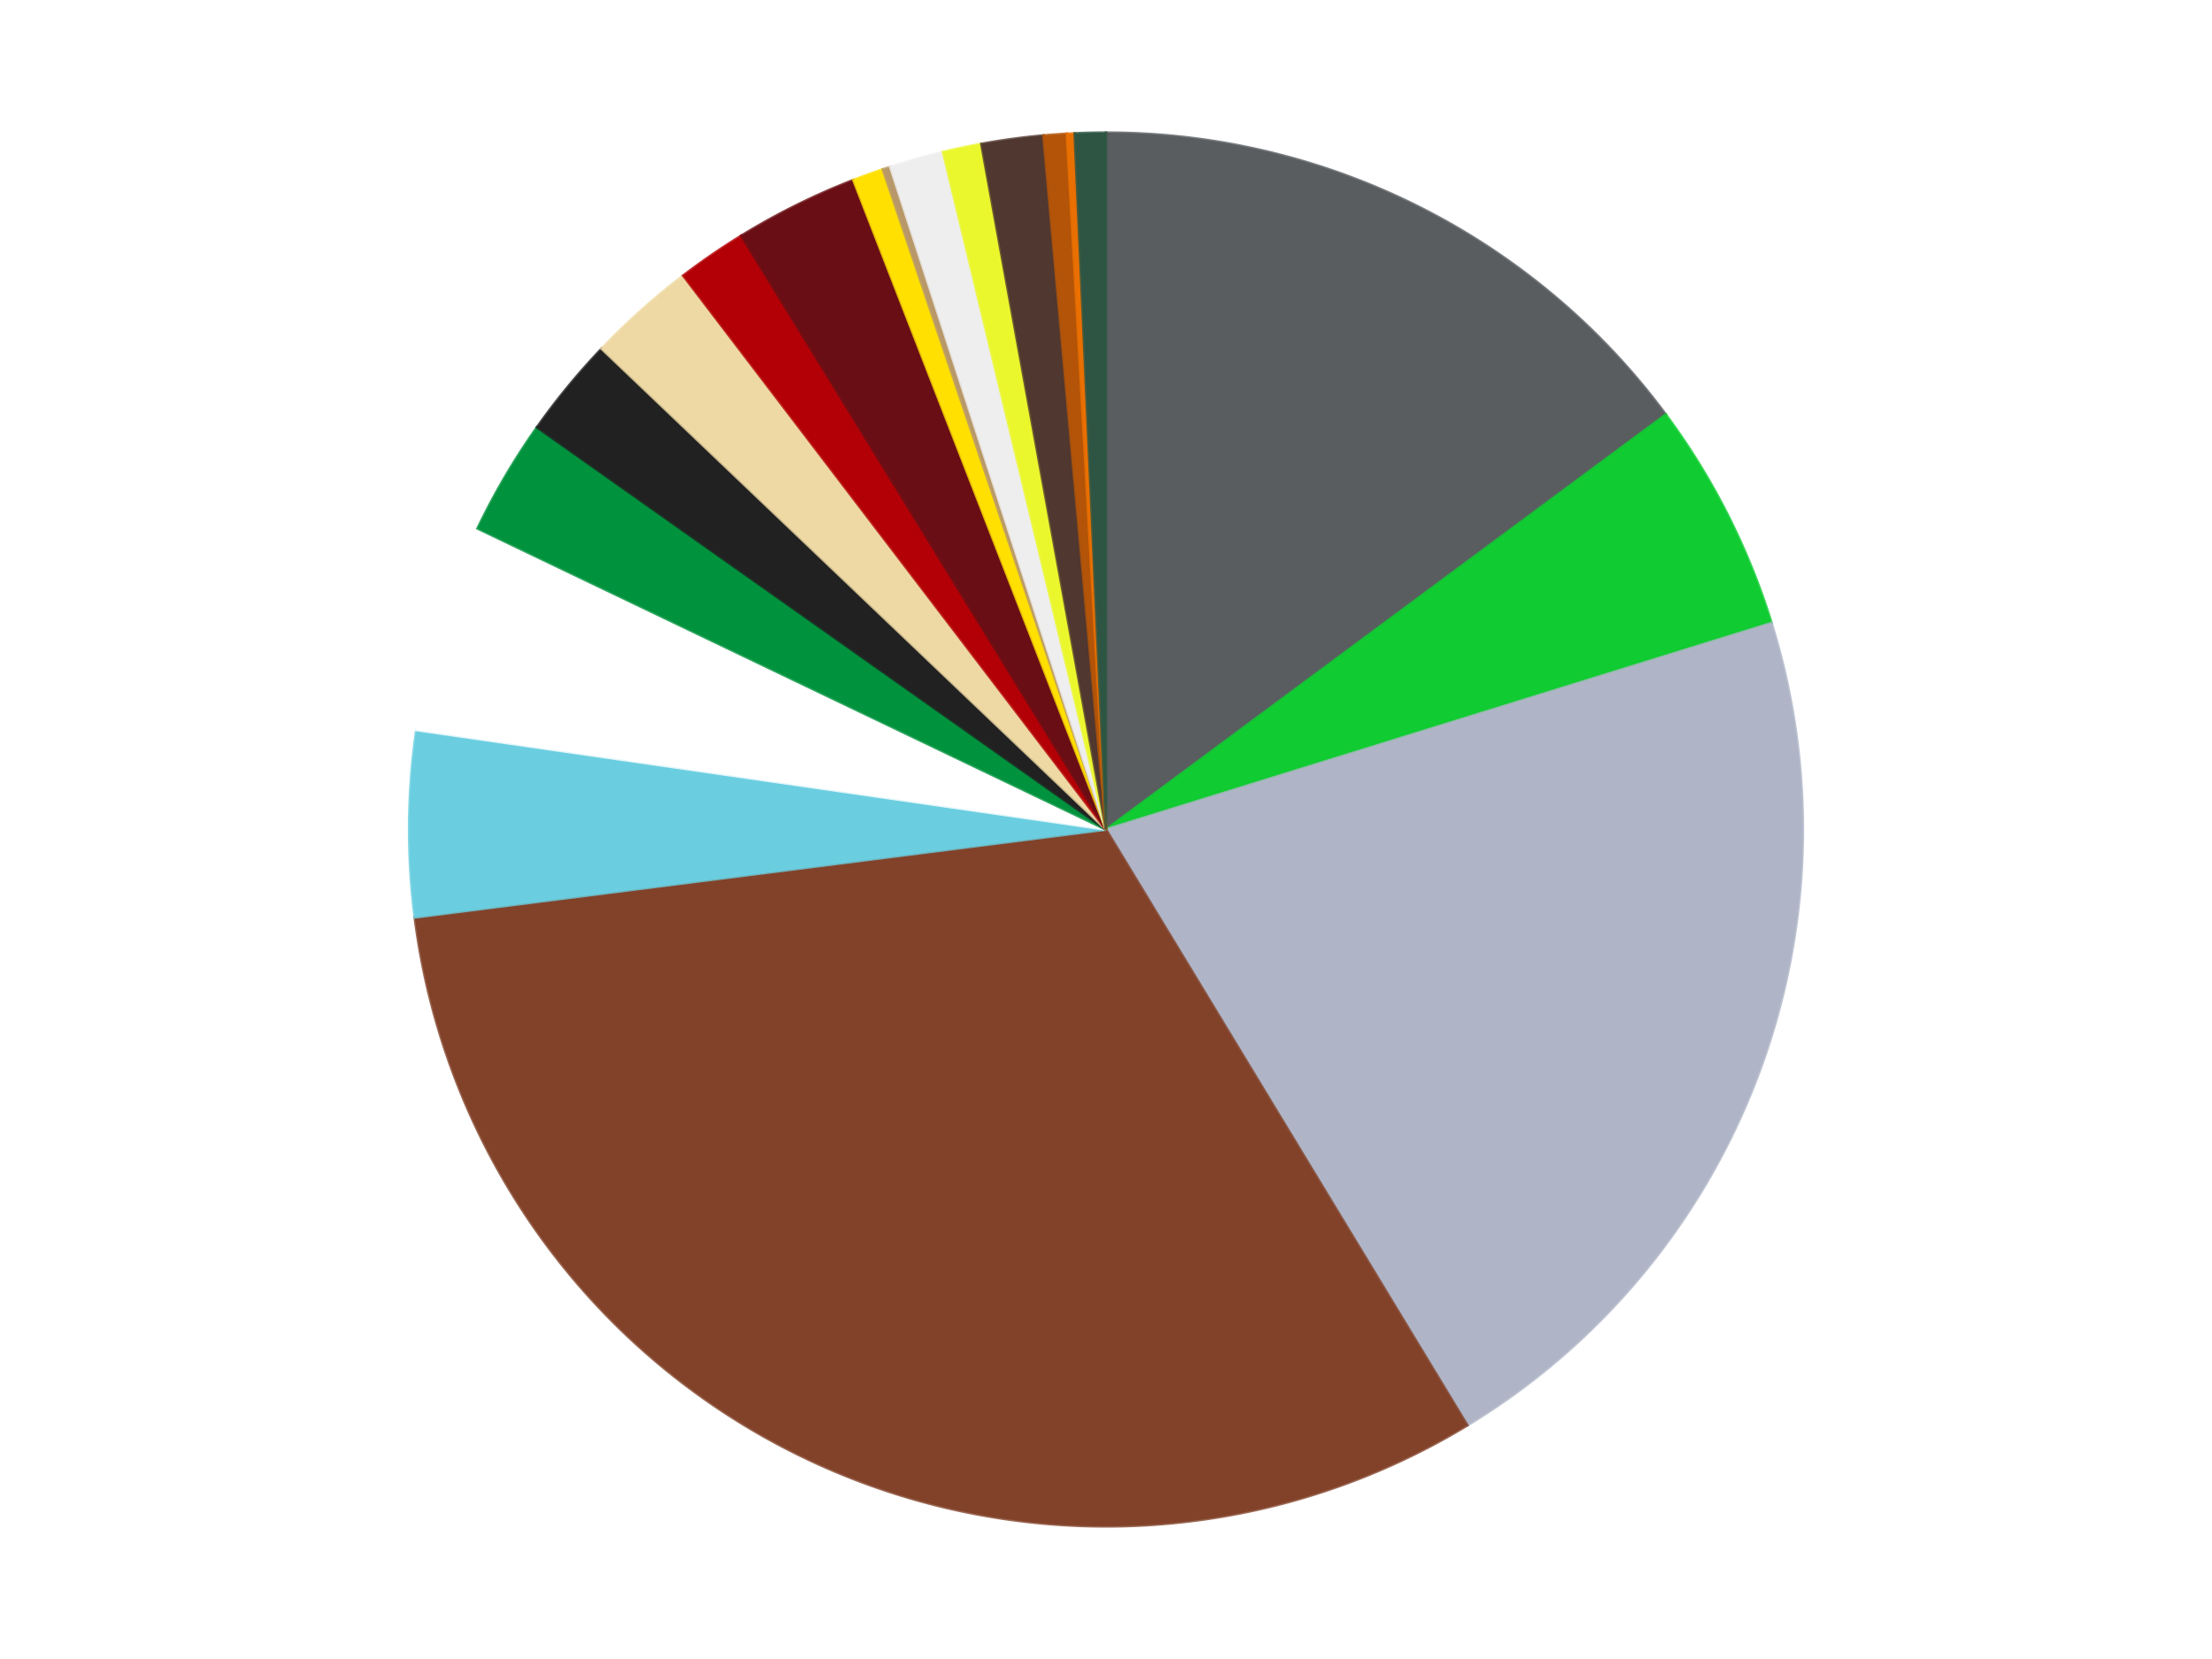
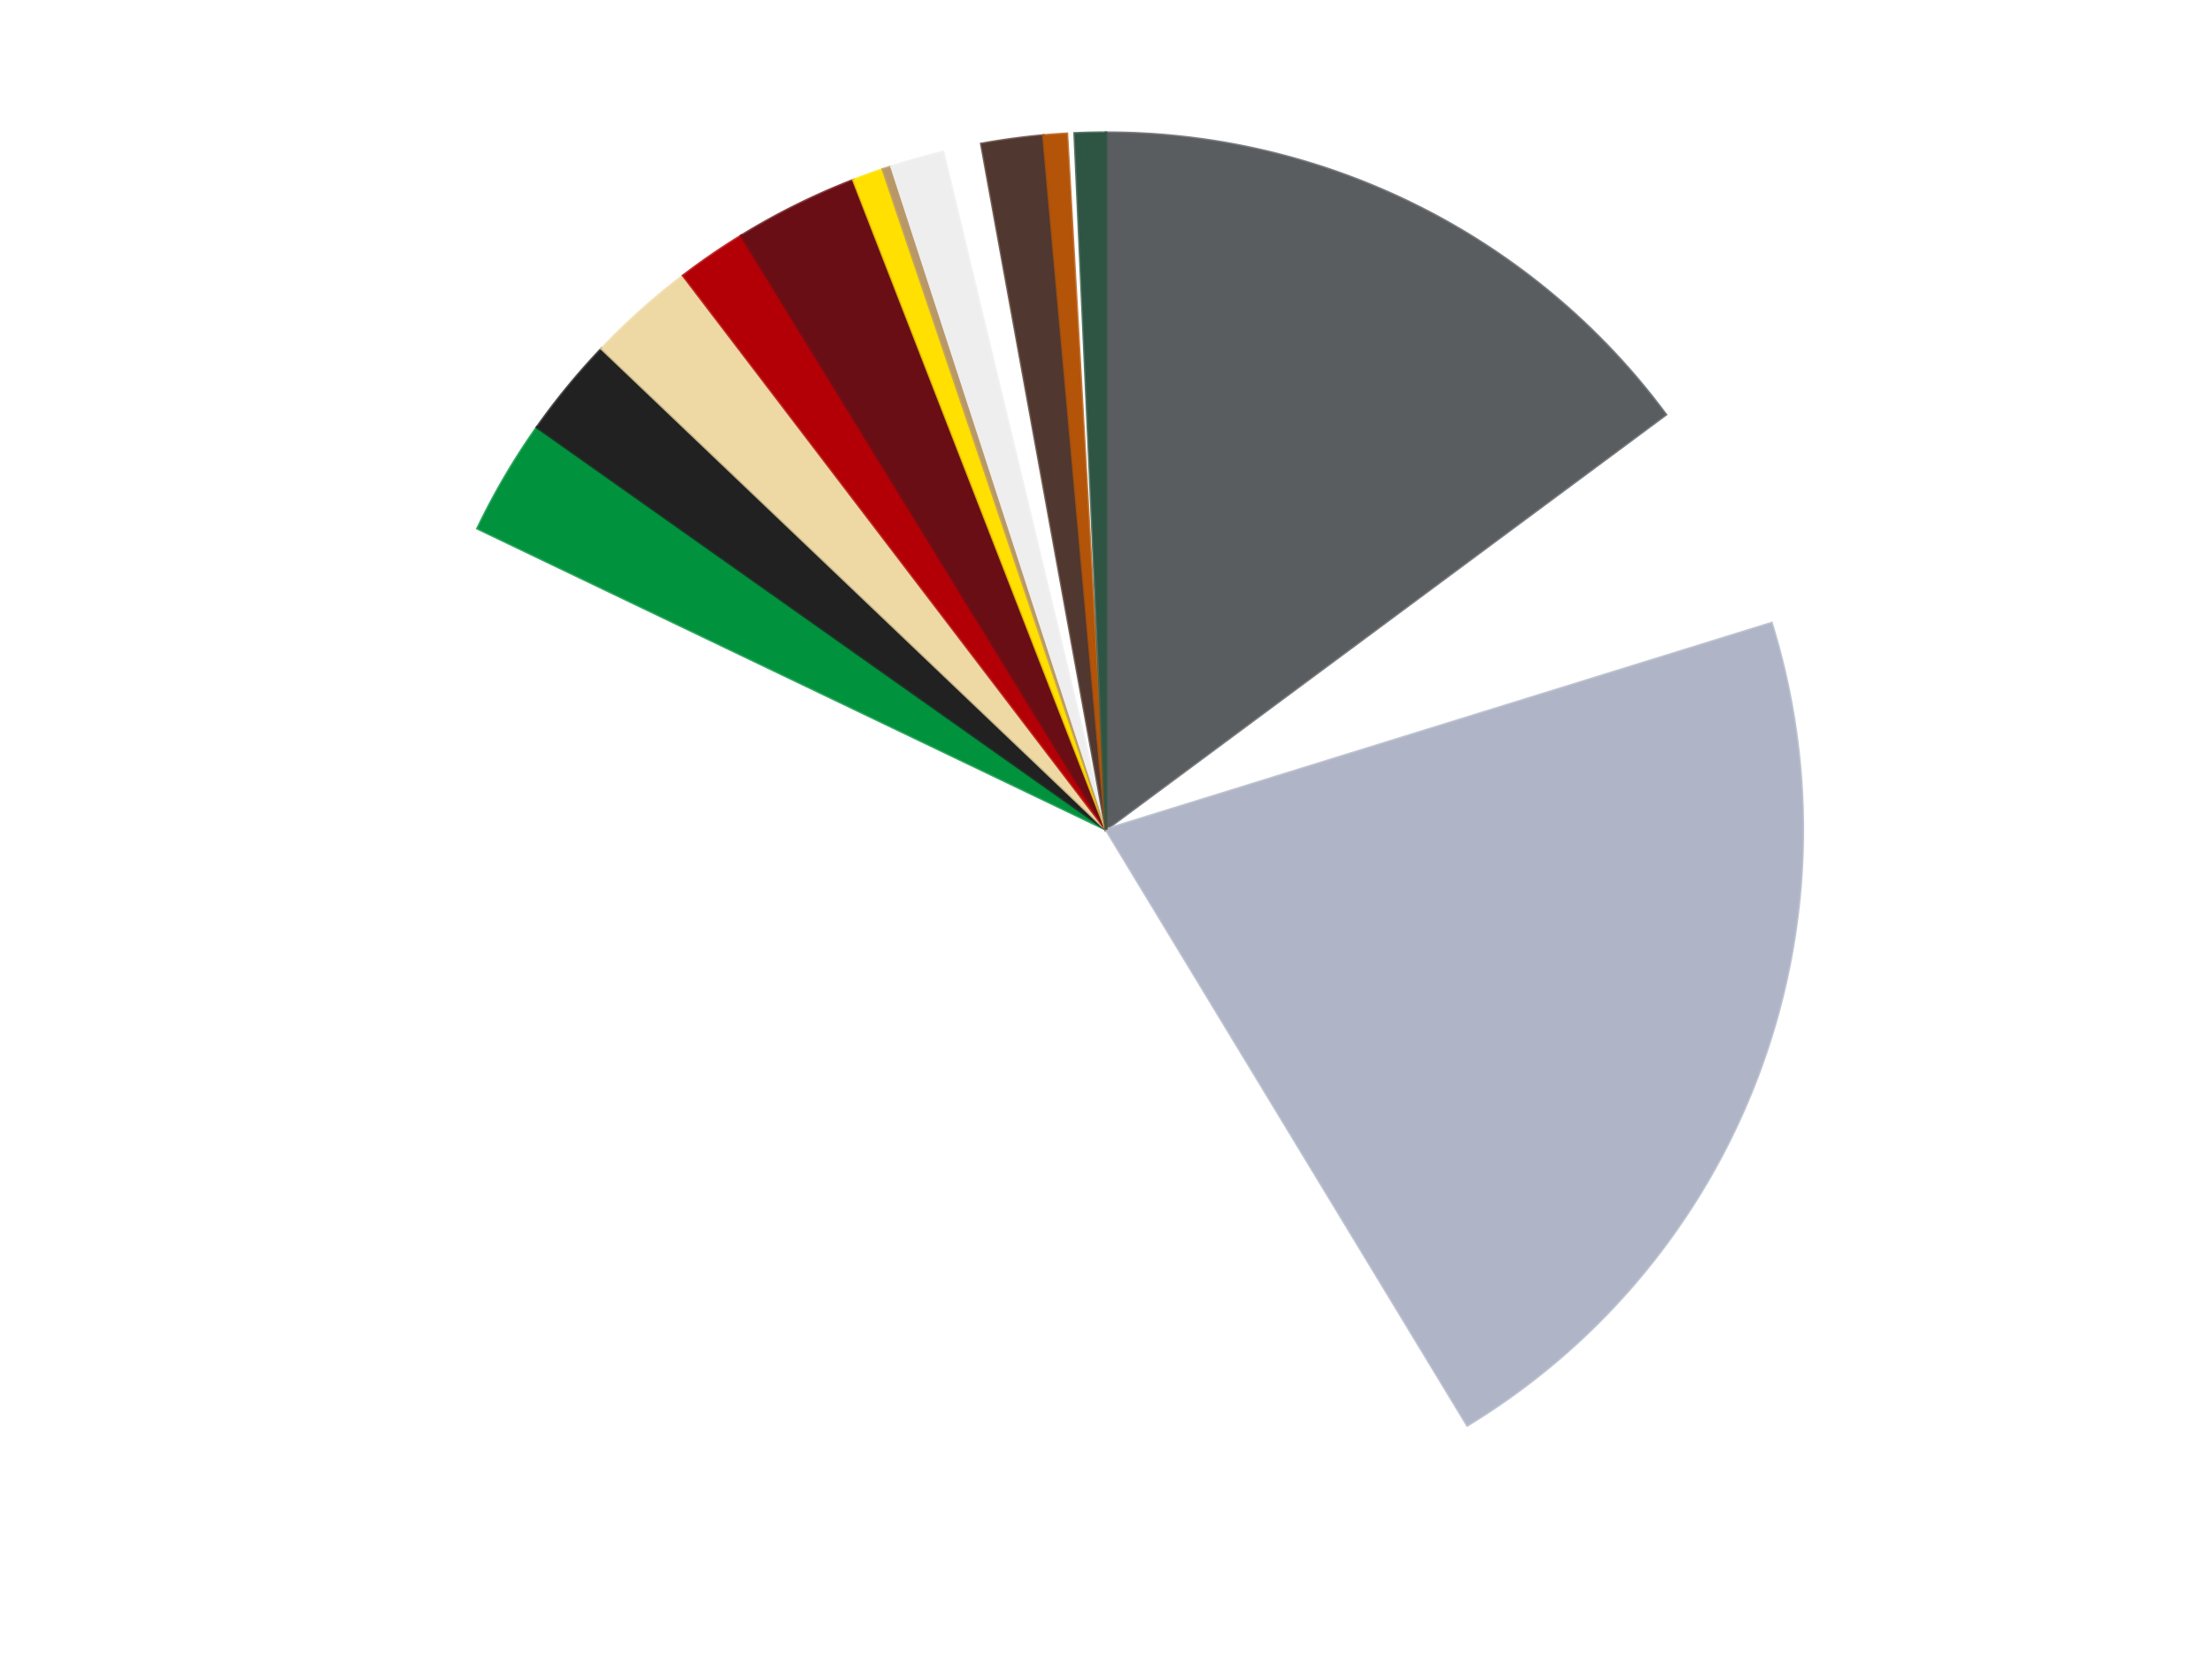
<svg xmlns="http://www.w3.org/2000/svg" xmlns:xlink="http://www.w3.org/1999/xlink" id="chart-81832c0a-429f-45a9-b6f3-a6e854f1578e" class="pygal-chart" viewBox="0 0 800 600">
  <defs>
    <style type="text/css">#chart-81832c0a-429f-45a9-b6f3-a6e854f1578e{-webkit-user-select:none;-webkit-font-smoothing:antialiased;font-family:Consolas,"Liberation Mono",Menlo,Courier,monospace}#chart-81832c0a-429f-45a9-b6f3-a6e854f1578e .title{font-family:Consolas,"Liberation Mono",Menlo,Courier,monospace;font-size:16px}#chart-81832c0a-429f-45a9-b6f3-a6e854f1578e .legends .legend text{font-family:Consolas,"Liberation Mono",Menlo,Courier,monospace;font-size:14px}#chart-81832c0a-429f-45a9-b6f3-a6e854f1578e .axis text{font-family:Consolas,"Liberation Mono",Menlo,Courier,monospace;font-size:10px}#chart-81832c0a-429f-45a9-b6f3-a6e854f1578e .axis text.major{font-family:Consolas,"Liberation Mono",Menlo,Courier,monospace;font-size:10px}#chart-81832c0a-429f-45a9-b6f3-a6e854f1578e .text-overlay text.value{font-family:Consolas,"Liberation Mono",Menlo,Courier,monospace;font-size:16px}#chart-81832c0a-429f-45a9-b6f3-a6e854f1578e .text-overlay text.label{font-family:Consolas,"Liberation Mono",Menlo,Courier,monospace;font-size:10px}#chart-81832c0a-429f-45a9-b6f3-a6e854f1578e .tooltip{font-family:Consolas,"Liberation Mono",Menlo,Courier,monospace;font-size:14px}#chart-81832c0a-429f-45a9-b6f3-a6e854f1578e text.no_data{font-family:Consolas,"Liberation Mono",Menlo,Courier,monospace;font-size:64px}
#chart-81832c0a-429f-45a9-b6f3-a6e854f1578e{background-color:transparent}#chart-81832c0a-429f-45a9-b6f3-a6e854f1578e path,#chart-81832c0a-429f-45a9-b6f3-a6e854f1578e line,#chart-81832c0a-429f-45a9-b6f3-a6e854f1578e rect,#chart-81832c0a-429f-45a9-b6f3-a6e854f1578e circle{-webkit-transition:150ms;-moz-transition:150ms;transition:150ms}#chart-81832c0a-429f-45a9-b6f3-a6e854f1578e .graph &gt; .background{fill:transparent}#chart-81832c0a-429f-45a9-b6f3-a6e854f1578e .plot &gt; .background{fill:transparent}#chart-81832c0a-429f-45a9-b6f3-a6e854f1578e .graph{fill:rgba(0,0,0,.87)}#chart-81832c0a-429f-45a9-b6f3-a6e854f1578e text.no_data{fill:rgba(0,0,0,1)}#chart-81832c0a-429f-45a9-b6f3-a6e854f1578e .title{fill:rgba(0,0,0,1)}#chart-81832c0a-429f-45a9-b6f3-a6e854f1578e .legends .legend text{fill:rgba(0,0,0,.87)}#chart-81832c0a-429f-45a9-b6f3-a6e854f1578e .legends .legend:hover text{fill:rgba(0,0,0,1)}#chart-81832c0a-429f-45a9-b6f3-a6e854f1578e .axis .line{stroke:rgba(0,0,0,1)}#chart-81832c0a-429f-45a9-b6f3-a6e854f1578e .axis .guide.line{stroke:rgba(0,0,0,.54)}#chart-81832c0a-429f-45a9-b6f3-a6e854f1578e .axis .major.line{stroke:rgba(0,0,0,.87)}#chart-81832c0a-429f-45a9-b6f3-a6e854f1578e .axis text.major{fill:rgba(0,0,0,1)}#chart-81832c0a-429f-45a9-b6f3-a6e854f1578e .axis.y .guides:hover .guide.line,#chart-81832c0a-429f-45a9-b6f3-a6e854f1578e .line-graph .axis.x .guides:hover .guide.line,#chart-81832c0a-429f-45a9-b6f3-a6e854f1578e .stackedline-graph .axis.x .guides:hover .guide.line,#chart-81832c0a-429f-45a9-b6f3-a6e854f1578e .xy-graph .axis.x .guides:hover .guide.line{stroke:rgba(0,0,0,1)}#chart-81832c0a-429f-45a9-b6f3-a6e854f1578e .axis .guides:hover text{fill:rgba(0,0,0,1)}#chart-81832c0a-429f-45a9-b6f3-a6e854f1578e .reactive{fill-opacity:1.0;stroke-opacity:.8;stroke-width:1}#chart-81832c0a-429f-45a9-b6f3-a6e854f1578e .ci{stroke:rgba(0,0,0,.87)}#chart-81832c0a-429f-45a9-b6f3-a6e854f1578e .reactive.active,#chart-81832c0a-429f-45a9-b6f3-a6e854f1578e .active .reactive{fill-opacity:0.6;stroke-opacity:.9;stroke-width:4}#chart-81832c0a-429f-45a9-b6f3-a6e854f1578e .ci .reactive.active{stroke-width:1.5}#chart-81832c0a-429f-45a9-b6f3-a6e854f1578e .series text{fill:rgba(0,0,0,1)}#chart-81832c0a-429f-45a9-b6f3-a6e854f1578e .tooltip rect{fill:transparent;stroke:rgba(0,0,0,1);-webkit-transition:opacity 150ms;-moz-transition:opacity 150ms;transition:opacity 150ms}#chart-81832c0a-429f-45a9-b6f3-a6e854f1578e .tooltip .label{fill:rgba(0,0,0,.87)}#chart-81832c0a-429f-45a9-b6f3-a6e854f1578e .tooltip .label{fill:rgba(0,0,0,.87)}#chart-81832c0a-429f-45a9-b6f3-a6e854f1578e .tooltip .legend{font-size:.8em;fill:rgba(0,0,0,.54)}#chart-81832c0a-429f-45a9-b6f3-a6e854f1578e .tooltip .x_label{font-size:.6em;fill:rgba(0,0,0,1)}#chart-81832c0a-429f-45a9-b6f3-a6e854f1578e .tooltip .xlink{font-size:.5em;text-decoration:underline}#chart-81832c0a-429f-45a9-b6f3-a6e854f1578e .tooltip .value{font-size:1.5em}#chart-81832c0a-429f-45a9-b6f3-a6e854f1578e .bound{font-size:.5em}#chart-81832c0a-429f-45a9-b6f3-a6e854f1578e .max-value{font-size:.75em;fill:rgba(0,0,0,.54)}#chart-81832c0a-429f-45a9-b6f3-a6e854f1578e .map-element{fill:transparent;stroke:rgba(0,0,0,.54) !important}#chart-81832c0a-429f-45a9-b6f3-a6e854f1578e .map-element .reactive{fill-opacity:inherit;stroke-opacity:inherit}#chart-81832c0a-429f-45a9-b6f3-a6e854f1578e .color-0,#chart-81832c0a-429f-45a9-b6f3-a6e854f1578e .color-0 a:visited{stroke:#f44336;fill:#f44336}#chart-81832c0a-429f-45a9-b6f3-a6e854f1578e .color-1,#chart-81832c0a-429f-45a9-b6f3-a6e854f1578e .color-1 a:visited{stroke:#3f51b5;fill:#3f51b5}#chart-81832c0a-429f-45a9-b6f3-a6e854f1578e .color-2,#chart-81832c0a-429f-45a9-b6f3-a6e854f1578e .color-2 a:visited{stroke:#009688;fill:#009688}#chart-81832c0a-429f-45a9-b6f3-a6e854f1578e .color-3,#chart-81832c0a-429f-45a9-b6f3-a6e854f1578e .color-3 a:visited{stroke:#ffc107;fill:#ffc107}#chart-81832c0a-429f-45a9-b6f3-a6e854f1578e .color-4,#chart-81832c0a-429f-45a9-b6f3-a6e854f1578e .color-4 a:visited{stroke:#ff5722;fill:#ff5722}#chart-81832c0a-429f-45a9-b6f3-a6e854f1578e .color-5,#chart-81832c0a-429f-45a9-b6f3-a6e854f1578e .color-5 a:visited{stroke:#9c27b0;fill:#9c27b0}#chart-81832c0a-429f-45a9-b6f3-a6e854f1578e .color-6,#chart-81832c0a-429f-45a9-b6f3-a6e854f1578e .color-6 a:visited{stroke:#03a9f4;fill:#03a9f4}#chart-81832c0a-429f-45a9-b6f3-a6e854f1578e .color-7,#chart-81832c0a-429f-45a9-b6f3-a6e854f1578e .color-7 a:visited{stroke:#8bc34a;fill:#8bc34a}#chart-81832c0a-429f-45a9-b6f3-a6e854f1578e .color-8,#chart-81832c0a-429f-45a9-b6f3-a6e854f1578e .color-8 a:visited{stroke:#ff9800;fill:#ff9800}#chart-81832c0a-429f-45a9-b6f3-a6e854f1578e .color-9,#chart-81832c0a-429f-45a9-b6f3-a6e854f1578e .color-9 a:visited{stroke:#e91e63;fill:#e91e63}#chart-81832c0a-429f-45a9-b6f3-a6e854f1578e .color-10,#chart-81832c0a-429f-45a9-b6f3-a6e854f1578e .color-10 a:visited{stroke:#2196f3;fill:#2196f3}#chart-81832c0a-429f-45a9-b6f3-a6e854f1578e .color-11,#chart-81832c0a-429f-45a9-b6f3-a6e854f1578e .color-11 a:visited{stroke:#4caf50;fill:#4caf50}#chart-81832c0a-429f-45a9-b6f3-a6e854f1578e .color-12,#chart-81832c0a-429f-45a9-b6f3-a6e854f1578e .color-12 a:visited{stroke:#ffeb3b;fill:#ffeb3b}#chart-81832c0a-429f-45a9-b6f3-a6e854f1578e .color-13,#chart-81832c0a-429f-45a9-b6f3-a6e854f1578e .color-13 a:visited{stroke:#673ab7;fill:#673ab7}#chart-81832c0a-429f-45a9-b6f3-a6e854f1578e .color-14,#chart-81832c0a-429f-45a9-b6f3-a6e854f1578e .color-14 a:visited{stroke:#00bcd4;fill:#00bcd4}#chart-81832c0a-429f-45a9-b6f3-a6e854f1578e .color-15,#chart-81832c0a-429f-45a9-b6f3-a6e854f1578e .color-15 a:visited{stroke:#cddc39;fill:#cddc39}#chart-81832c0a-429f-45a9-b6f3-a6e854f1578e .color-16,#chart-81832c0a-429f-45a9-b6f3-a6e854f1578e .color-16 a:visited{stroke:#9e9e9e;fill:#9e9e9e}#chart-81832c0a-429f-45a9-b6f3-a6e854f1578e .color-17,#chart-81832c0a-429f-45a9-b6f3-a6e854f1578e .color-17 a:visited{stroke:#607d8b;fill:#607d8b}#chart-81832c0a-429f-45a9-b6f3-a6e854f1578e .color-18,#chart-81832c0a-429f-45a9-b6f3-a6e854f1578e .color-18 a:visited{stroke:#7b0f07;fill:#7b0f07}#chart-81832c0a-429f-45a9-b6f3-a6e854f1578e .text-overlay .color-0 text{fill:black}#chart-81832c0a-429f-45a9-b6f3-a6e854f1578e .text-overlay .color-1 text{fill:black}#chart-81832c0a-429f-45a9-b6f3-a6e854f1578e .text-overlay .color-2 text{fill:black}#chart-81832c0a-429f-45a9-b6f3-a6e854f1578e .text-overlay .color-3 text{fill:black}#chart-81832c0a-429f-45a9-b6f3-a6e854f1578e .text-overlay .color-4 text{fill:black}#chart-81832c0a-429f-45a9-b6f3-a6e854f1578e .text-overlay .color-5 text{fill:black}#chart-81832c0a-429f-45a9-b6f3-a6e854f1578e .text-overlay .color-6 text{fill:black}#chart-81832c0a-429f-45a9-b6f3-a6e854f1578e .text-overlay .color-7 text{fill:black}#chart-81832c0a-429f-45a9-b6f3-a6e854f1578e .text-overlay .color-8 text{fill:black}#chart-81832c0a-429f-45a9-b6f3-a6e854f1578e .text-overlay .color-9 text{fill:black}#chart-81832c0a-429f-45a9-b6f3-a6e854f1578e .text-overlay .color-10 text{fill:black}#chart-81832c0a-429f-45a9-b6f3-a6e854f1578e .text-overlay .color-11 text{fill:black}#chart-81832c0a-429f-45a9-b6f3-a6e854f1578e .text-overlay .color-12 text{fill:black}#chart-81832c0a-429f-45a9-b6f3-a6e854f1578e .text-overlay .color-13 text{fill:black}#chart-81832c0a-429f-45a9-b6f3-a6e854f1578e .text-overlay .color-14 text{fill:black}#chart-81832c0a-429f-45a9-b6f3-a6e854f1578e .text-overlay .color-15 text{fill:black}#chart-81832c0a-429f-45a9-b6f3-a6e854f1578e .text-overlay .color-16 text{fill:black}#chart-81832c0a-429f-45a9-b6f3-a6e854f1578e .text-overlay .color-17 text{fill:black}#chart-81832c0a-429f-45a9-b6f3-a6e854f1578e .text-overlay .color-18 text{fill:black}
#chart-81832c0a-429f-45a9-b6f3-a6e854f1578e text.no_data{text-anchor:middle}#chart-81832c0a-429f-45a9-b6f3-a6e854f1578e .guide.line{fill:none}#chart-81832c0a-429f-45a9-b6f3-a6e854f1578e .centered{text-anchor:middle}#chart-81832c0a-429f-45a9-b6f3-a6e854f1578e .title{text-anchor:middle}#chart-81832c0a-429f-45a9-b6f3-a6e854f1578e .legends .legend text{fill-opacity:1}#chart-81832c0a-429f-45a9-b6f3-a6e854f1578e .axis.x text{text-anchor:middle}#chart-81832c0a-429f-45a9-b6f3-a6e854f1578e .axis.x:not(.web) text[transform]{text-anchor:start}#chart-81832c0a-429f-45a9-b6f3-a6e854f1578e .axis.x:not(.web) text[transform].backwards{text-anchor:end}#chart-81832c0a-429f-45a9-b6f3-a6e854f1578e .axis.y text{text-anchor:end}#chart-81832c0a-429f-45a9-b6f3-a6e854f1578e .axis.y text[transform].backwards{text-anchor:start}#chart-81832c0a-429f-45a9-b6f3-a6e854f1578e .axis.y2 text{text-anchor:start}#chart-81832c0a-429f-45a9-b6f3-a6e854f1578e .axis.y2 text[transform].backwards{text-anchor:end}#chart-81832c0a-429f-45a9-b6f3-a6e854f1578e .axis .guide.line{stroke-dasharray:4,4;stroke:black}#chart-81832c0a-429f-45a9-b6f3-a6e854f1578e .axis .major.guide.line{stroke-dasharray:6,6;stroke:black}#chart-81832c0a-429f-45a9-b6f3-a6e854f1578e .horizontal .axis.y .guide.line,#chart-81832c0a-429f-45a9-b6f3-a6e854f1578e .horizontal .axis.y2 .guide.line,#chart-81832c0a-429f-45a9-b6f3-a6e854f1578e .vertical .axis.x .guide.line{opacity:0}#chart-81832c0a-429f-45a9-b6f3-a6e854f1578e .horizontal .axis.always_show .guide.line,#chart-81832c0a-429f-45a9-b6f3-a6e854f1578e .vertical .axis.always_show .guide.line{opacity:1 !important}#chart-81832c0a-429f-45a9-b6f3-a6e854f1578e .axis.y .guides:hover .guide.line,#chart-81832c0a-429f-45a9-b6f3-a6e854f1578e .axis.y2 .guides:hover .guide.line,#chart-81832c0a-429f-45a9-b6f3-a6e854f1578e .axis.x .guides:hover .guide.line{opacity:1}#chart-81832c0a-429f-45a9-b6f3-a6e854f1578e .axis .guides:hover text{opacity:1}#chart-81832c0a-429f-45a9-b6f3-a6e854f1578e .nofill{fill:none}#chart-81832c0a-429f-45a9-b6f3-a6e854f1578e .subtle-fill{fill-opacity:.2}#chart-81832c0a-429f-45a9-b6f3-a6e854f1578e .dot{stroke-width:1px;fill-opacity:1;stroke-opacity:1}#chart-81832c0a-429f-45a9-b6f3-a6e854f1578e .dot.active{stroke-width:5px}#chart-81832c0a-429f-45a9-b6f3-a6e854f1578e .dot.negative{fill:transparent}#chart-81832c0a-429f-45a9-b6f3-a6e854f1578e text,#chart-81832c0a-429f-45a9-b6f3-a6e854f1578e tspan{stroke:none !important}#chart-81832c0a-429f-45a9-b6f3-a6e854f1578e .series text.active{opacity:1}#chart-81832c0a-429f-45a9-b6f3-a6e854f1578e .tooltip rect{fill-opacity:.95;stroke-width:.5}#chart-81832c0a-429f-45a9-b6f3-a6e854f1578e .tooltip text{fill-opacity:1}#chart-81832c0a-429f-45a9-b6f3-a6e854f1578e .showable{visibility:hidden}#chart-81832c0a-429f-45a9-b6f3-a6e854f1578e .showable.shown{visibility:visible}#chart-81832c0a-429f-45a9-b6f3-a6e854f1578e .gauge-background{fill:rgba(229,229,229,1);stroke:none}#chart-81832c0a-429f-45a9-b6f3-a6e854f1578e .bg-lines{stroke:transparent;stroke-width:2px}</style>
    <script type="text/javascript">window.pygal = window.pygal || {};window.pygal.config = window.pygal.config || {};window.pygal.config['81832c0a-429f-45a9-b6f3-a6e854f1578e'] = {"allow_interruptions": false, "box_mode": "extremes", "classes": ["pygal-chart"], "css": ["file://style.css", "file://graph.css"], "defs": [], "disable_xml_declaration": false, "dots_size": 2.5, "dynamic_print_values": false, "explicit_size": false, "fill": false, "force_uri_protocol": "https", "formatter": null, "half_pie": false, "height": 600, "include_x_axis": false, "inner_radius": 0, "interpolate": null, "interpolation_parameters": {}, "interpolation_precision": 250, "inverse_y_axis": false, "js": ["//kozea.github.io/pygal.js/2.0.x/pygal-tooltips.min.js"], "legend_at_bottom": false, "legend_at_bottom_columns": null, "legend_box_size": 12, "logarithmic": false, "margin": 20, "margin_bottom": null, "margin_left": null, "margin_right": null, "margin_top": null, "max_scale": 16, "min_scale": 4, "missing_value_fill_truncation": "x", "no_data_text": "No data", "no_prefix": false, "order_min": null, "pretty_print": false, "print_labels": false, "print_values": false, "print_values_position": "center", "print_zeroes": true, "range": null, "rounded_bars": null, "secondary_range": null, "show_dots": true, "show_legend": false, "show_minor_x_labels": true, "show_minor_y_labels": true, "show_only_major_dots": false, "show_x_guides": false, "show_x_labels": true, "show_y_guides": true, "show_y_labels": true, "spacing": 10, "stack_from_top": false, "strict": false, "stroke": true, "stroke_style": null, "style": {"background": "transparent", "ci_colors": [], "colors": ["#F44336", "#3F51B5", "#009688", "#FFC107", "#FF5722", "#9C27B0", "#03A9F4", "#8BC34A", "#FF9800", "#E91E63", "#2196F3", "#4CAF50", "#FFEB3B", "#673AB7", "#00BCD4", "#CDDC39", "#9E9E9E", "#607D8B"], "dot_opacity": "1", "font_family": "Consolas, \"Liberation Mono\", Menlo, Courier, monospace", "foreground": "rgba(0, 0, 0, .87)", "foreground_strong": "rgba(0, 0, 0, 1)", "foreground_subtle": "rgba(0, 0, 0, .54)", "guide_stroke_color": "black", "guide_stroke_dasharray": "4,4", "label_font_family": "Consolas, \"Liberation Mono\", Menlo, Courier, monospace", "label_font_size": 10, "legend_font_family": "Consolas, \"Liberation Mono\", Menlo, Courier, monospace", "legend_font_size": 14, "major_guide_stroke_color": "black", "major_guide_stroke_dasharray": "6,6", "major_label_font_family": "Consolas, \"Liberation Mono\", Menlo, Courier, monospace", "major_label_font_size": 10, "no_data_font_family": "Consolas, \"Liberation Mono\", Menlo, Courier, monospace", "no_data_font_size": 64, "opacity": "1.0", "opacity_hover": "0.6", "plot_background": "transparent", "stroke_opacity": ".8", "stroke_opacity_hover": ".9", "stroke_width": "1", "stroke_width_hover": "4", "title_font_family": "Consolas, \"Liberation Mono\", Menlo, Courier, monospace", "title_font_size": 16, "tooltip_font_family": "Consolas, \"Liberation Mono\", Menlo, Courier, monospace", "tooltip_font_size": 14, "transition": "150ms", "value_background": "rgba(229, 229, 229, 1)", "value_colors": [], "value_font_family": "Consolas, \"Liberation Mono\", Menlo, Courier, monospace", "value_font_size": 16, "value_label_font_family": "Consolas, \"Liberation Mono\", Menlo, Courier, monospace", "value_label_font_size": 10}, "title": null, "tooltip_border_radius": 0, "tooltip_fancy_mode": true, "truncate_label": null, "truncate_legend": null, "width": 800, "x_label_rotation": 0, "x_labels": null, "x_labels_major": null, "x_labels_major_count": null, "x_labels_major_every": null, "x_title": null, "xrange": null, "y_label_rotation": 0, "y_labels": null, "y_labels_major": null, "y_labels_major_count": null, "y_labels_major_every": null, "y_title": null, "zero": 0, "legends": ["Dark Bluish Gray", "Bright Green", "Light Bluish Gray", "Reddish Brown", "Medium Azure", "White", "Green", "Black", "Tan", "Red", "Dark Red", "Yellow", "Dark Tan", "Trans-Clear", "Trans-Yellow", "Dark Brown", "Dark Orange", "Trans-Orange", "Dark Green"]}</script>
    <script type="text/javascript" xlink:href="https://kozea.github.io/pygal.js/2.0.x/pygal-tooltips.min.js" />
  </defs>
  <title>Pygal</title>
  <g class="graph pie-graph vertical">
    <rect x="0" y="0" width="800" height="600" class="background" />
    <g transform="translate(20, 20)" class="plot">
      <rect x="0" y="0" width="760" height="560" class="background" />
      <g class="series serie-0 color-0">
        <g class="slices">
          <g class="slice" style="fill: #595D60; stroke: #595D60">
            <path d="M380 28 A252 252 0 0 1 582.448 129.937 L380 280 A0 0 0 0 0 380 280 z" class="slice reactive tooltip-trigger" />
            <desc class="value">83</desc>
            <desc class="x centered">436.6658515576417</desc>
            <desc class="y centered">167.46120105826918</desc>
          </g>
        </g>
      </g>
      <g class="series serie-1 color-1">
        <g class="slices">
          <g class="slice" style="fill: #10CB31; stroke: #10CB31">
-             <path d="M582.448 129.937 A252 252 0 0 1 620.695 205.367 L380 280 A0 0 0 0 0 380 280 z" class="slice reactive tooltip-trigger" />
            <desc class="value">30</desc>
            <desc class="x centered">492.3791231549676</desc>
            <desc class="y centered">223.0181372810556</desc>
          </g>
        </g>
      </g>
      <g class="series serie-2 color-2">
        <g class="slices">
          <g class="slice" style="fill: #AFB5C7; stroke: #AFB5C7">
            <path d="M620.695 205.367 A252 252 0 0 1 510.672 495.473 L380 280 A0 0 0 0 0 380 280 z" class="slice reactive tooltip-trigger" />
            <desc class="value">118</desc>
            <desc class="x centered">497.81204657836224</desc>
            <desc class="y centered">324.68021576735947</desc>
          </g>
        </g>
      </g>
      <g class="series serie-3 color-3">
        <g class="slices">
          <g class="slice" style="fill: #82422A; stroke: #82422A">
-             <path d="M510.672 495.473 A252 252 0 0 1 130.012 311.781 L380 280 A0 0 0 0 0 380 280 z" class="slice reactive tooltip-trigger" />
            <desc class="value">177</desc>
            <desc class="x centered">325.23952412271734</desc>
            <desc class="y centered">393.4781489172851</desc>
          </g>
        </g>
      </g>
      <g class="series serie-4 color-4">
        <g class="slices">
          <g class="slice" style="fill: #6ACEE0; stroke: #6ACEE0">
-             <path d="M130.012 311.781 A252 252 0 0 1 130.583 244.009 L380 280 A0 0 0 0 0 380 280 z" class="slice reactive tooltip-trigger" />
            <desc class="value">24</desc>
            <desc class="x centered">254.0044770982515</desc>
            <desc class="y centered">278.9378283025003</desc>
          </g>
        </g>
      </g>
      <g class="series serie-5 color-5">
        <g class="slices">
          <g class="slice" style="fill: #FFFFFF; stroke: #FFFFFF">
            <path d="M130.583 244.009 A252 252 0 0 1 152.737 171.117 L380 280 A0 0 0 0 0 380 280 z" class="slice reactive tooltip-trigger" />
            <desc class="value">27</desc>
            <desc class="x centered">259.44480542133215</desc>
            <desc class="y centered">243.36060780935992</desc>
          </g>
        </g>
      </g>
      <g class="series serie-6 color-6">
        <g class="slices">
          <g class="slice" style="fill: #00923D; stroke: #00923D">
            <path d="M152.737 171.117 A252 252 0 0 1 174.23 134.526 L380 280 A0 0 0 0 0 380 280 z" class="slice reactive tooltip-trigger" />
            <desc class="value">15</desc>
            <desc class="x centered">271.3559401410011</desc>
            <desc class="y centered">216.18410654582777</desc>
          </g>
        </g>
      </g>
      <g class="series serie-7 color-7">
        <g class="slices">
          <g class="slice" style="fill: #212121; stroke: #212121">
            <path d="M174.23 134.526 A252 252 0 0 1 197.604 106.116 L380 280 A0 0 0 0 0 380 280 z" class="slice reactive tooltip-trigger" />
            <desc class="value">13</desc>
            <desc class="x centered">282.6990251634937</desc>
            <desc class="y centered">199.94676586254894</desc>
          </g>
        </g>
      </g>
      <g class="series serie-8 color-8">
        <g class="slices">
          <g class="slice" style="fill: #EED9A4; stroke: #EED9A4">
            <path d="M197.604 106.116 A252 252 0 0 1 227.108 79.68 L380 280 A0 0 0 0 0 380 280 z" class="slice reactive tooltip-trigger" />
            <desc class="value">14</desc>
            <desc class="x centered">295.9178297859978</desc>
            <desc class="y centered">186.1587049742835</desc>
          </g>
        </g>
      </g>
      <g class="series serie-9 color-9">
        <g class="slices">
          <g class="slice" style="fill: #B30006; stroke: #B30006">
            <path d="M227.108 79.68 A252 252 0 0 1 248.119 65.264 L380 280 A0 0 0 0 0 380 280 z" class="slice reactive tooltip-trigger" />
            <desc class="value">9</desc>
            <desc class="x centered">308.7155109579382</desc>
            <desc class="y centered">176.10331274765218</desc>
          </g>
        </g>
      </g>
      <g class="series serie-10 color-10">
        <g class="slices">
          <g class="slice" style="fill: #6A0E15; stroke: #6A0E15">
            <path d="M248.119 65.264 A252 252 0 0 1 288.656 45.138 L380 280 A0 0 0 0 0 380 280 z" class="slice reactive tooltip-trigger" />
            <desc class="value">16</desc>
            <desc class="x centered">323.96751059377766</desc>
            <desc class="y centered">167.14451661110309</desc>
          </g>
        </g>
      </g>
      <g class="series serie-11 color-11">
        <g class="slices">
          <g class="slice" style="fill: #FFE001; stroke: #FFE001">
            <path d="M288.656 45.138 A252 252 0 0 1 299.305 41.269 L380 280 A0 0 0 0 0 380 280 z" class="slice reactive tooltip-trigger" />
            <desc class="value">4</desc>
            <desc class="x centered">336.9794056513706</desc>
            <desc class="y centered">161.5718426137995</desc>
          </g>
        </g>
      </g>
      <g class="series serie-12 color-12">
        <g class="slices">
          <g class="slice" style="fill: #B89869; stroke: #B89869">
            <path d="M299.305 41.269 A252 252 0 0 1 301.993 40.378 L380 280 A0 0 0 0 0 380 280 z" class="slice reactive tooltip-trigger" />
            <desc class="value">1</desc>
            <desc class="x centered">340.32379610652936</desc>
            <desc class="y centered">160.40987145836934</desc>
          </g>
        </g>
      </g>
      <g class="series serie-13 color-13">
        <g class="slices">
          <g class="slice" style="fill: #EEEEEE; stroke: #EEEEEE">
-             <path d="M301.993 40.378 A252 252 0 0 1 321.068 34.988 L380 280 A0 0 0 0 0 380 280 z" class="slice reactive tooltip-trigger" />
+             <path d="M301.993 40.378 A252 252 0 0 1 321.068 34.988 L380 280 A0 0 0 0 0 380 280 " class="slice reactive tooltip-trigger" />
            <desc class="value">7</desc>
            <desc class="x centered">345.7388730068354</desc>
            <desc class="y centered">158.74747352257668</desc>
          </g>
        </g>
      </g>
      <g class="series serie-14 color-14">
        <g class="slices">
          <g class="slice" style="fill: #EBF72D; stroke: #EBF72D">
-             <path d="M321.068 34.988 A252 252 0 0 1 334.924 32.064 L380 280 A0 0 0 0 0 380 280 z" class="slice reactive tooltip-trigger" />
            <desc class="value">5</desc>
            <desc class="x centered">353.9878626188581</desc>
            <desc class="y centered">156.7142801908323</desc>
          </g>
        </g>
      </g>
      <g class="series serie-15 color-15">
        <g class="slices">
          <g class="slice" style="fill: #50372F; stroke: #50372F">
            <path d="M334.924 32.064 A252 252 0 0 1 357.371 29.018 L380 280 A0 0 0 0 0 380 280 z" class="slice reactive tooltip-trigger" />
            <desc class="value">8</desc>
            <desc class="x centered">363.0565355333625</desc>
            <desc class="y centered">155.14440736647882</desc>
          </g>
        </g>
      </g>
      <g class="series serie-16 color-16">
        <g class="slices">
          <g class="slice" style="fill: #B35408; stroke: #B35408">
            <path d="M357.371 29.018 A252 252 0 0 1 365.845 28.398 L380 280 A0 0 0 0 0 380 280 z" class="slice reactive tooltip-trigger" />
            <desc class="value">3</desc>
            <desc class="x centered">370.8025903527257</desc>
            <desc class="y centered">154.3361322583925</desc>
          </g>
        </g>
      </g>
      <g class="series serie-17 color-17">
        <g class="slices">
          <g class="slice" style="fill: #E96F01; stroke: #E96F01">
-             <path d="M365.845 28.398 A252 252 0 0 1 368.674 28.255 L380 280 A0 0 0 0 0 380 280 z" class="slice reactive tooltip-trigger" />
            <desc class="value">1</desc>
            <desc class="x centered">373.6296114296467</desc>
            <desc class="y centered">154.16114213223835</desc>
          </g>
        </g>
      </g>
      <g class="series serie-18 color-18">
        <g class="slices">
          <g class="slice" style="fill: #2E5543; stroke: #2E5543">
            <path d="M368.674 28.255 A252 252 0 0 1 380 28 L380 280 A0 0 0 0 0 380 280 z" class="slice reactive tooltip-trigger" />
            <desc class="value">4</desc>
            <desc class="x centered">377.1677471540682</desc>
            <desc class="y centered">154.031835990927</desc>
          </g>
        </g>
      </g>
    </g>
    <g class="titles" />
    <g transform="translate(20, 20)" class="plot overlay">
      <g class="series serie-0 color-0" />
      <g class="series serie-1 color-1" />
      <g class="series serie-2 color-2" />
      <g class="series serie-3 color-3" />
      <g class="series serie-4 color-4" />
      <g class="series serie-5 color-5" />
      <g class="series serie-6 color-6" />
      <g class="series serie-7 color-7" />
      <g class="series serie-8 color-8" />
      <g class="series serie-9 color-9" />
      <g class="series serie-10 color-10" />
      <g class="series serie-11 color-11" />
      <g class="series serie-12 color-12" />
      <g class="series serie-13 color-13" />
      <g class="series serie-14 color-14" />
      <g class="series serie-15 color-15" />
      <g class="series serie-16 color-16" />
      <g class="series serie-17 color-17" />
      <g class="series serie-18 color-18" />
    </g>
    <g transform="translate(20, 20)" class="plot text-overlay">
      <g class="series serie-0 color-0" />
      <g class="series serie-1 color-1" />
      <g class="series serie-2 color-2" />
      <g class="series serie-3 color-3" />
      <g class="series serie-4 color-4" />
      <g class="series serie-5 color-5" />
      <g class="series serie-6 color-6" />
      <g class="series serie-7 color-7" />
      <g class="series serie-8 color-8" />
      <g class="series serie-9 color-9" />
      <g class="series serie-10 color-10" />
      <g class="series serie-11 color-11" />
      <g class="series serie-12 color-12" />
      <g class="series serie-13 color-13" />
      <g class="series serie-14 color-14" />
      <g class="series serie-15 color-15" />
      <g class="series serie-16 color-16" />
      <g class="series serie-17 color-17" />
      <g class="series serie-18 color-18" />
    </g>
    <g transform="translate(20, 20)" class="plot tooltip-overlay">
      <g transform="translate(0 0)" style="opacity: 0" class="tooltip">
        <rect rx="0" ry="0" width="0" height="0" class="tooltip-box" />
        <g class="text" />
      </g>
    </g>
  </g>
</svg>